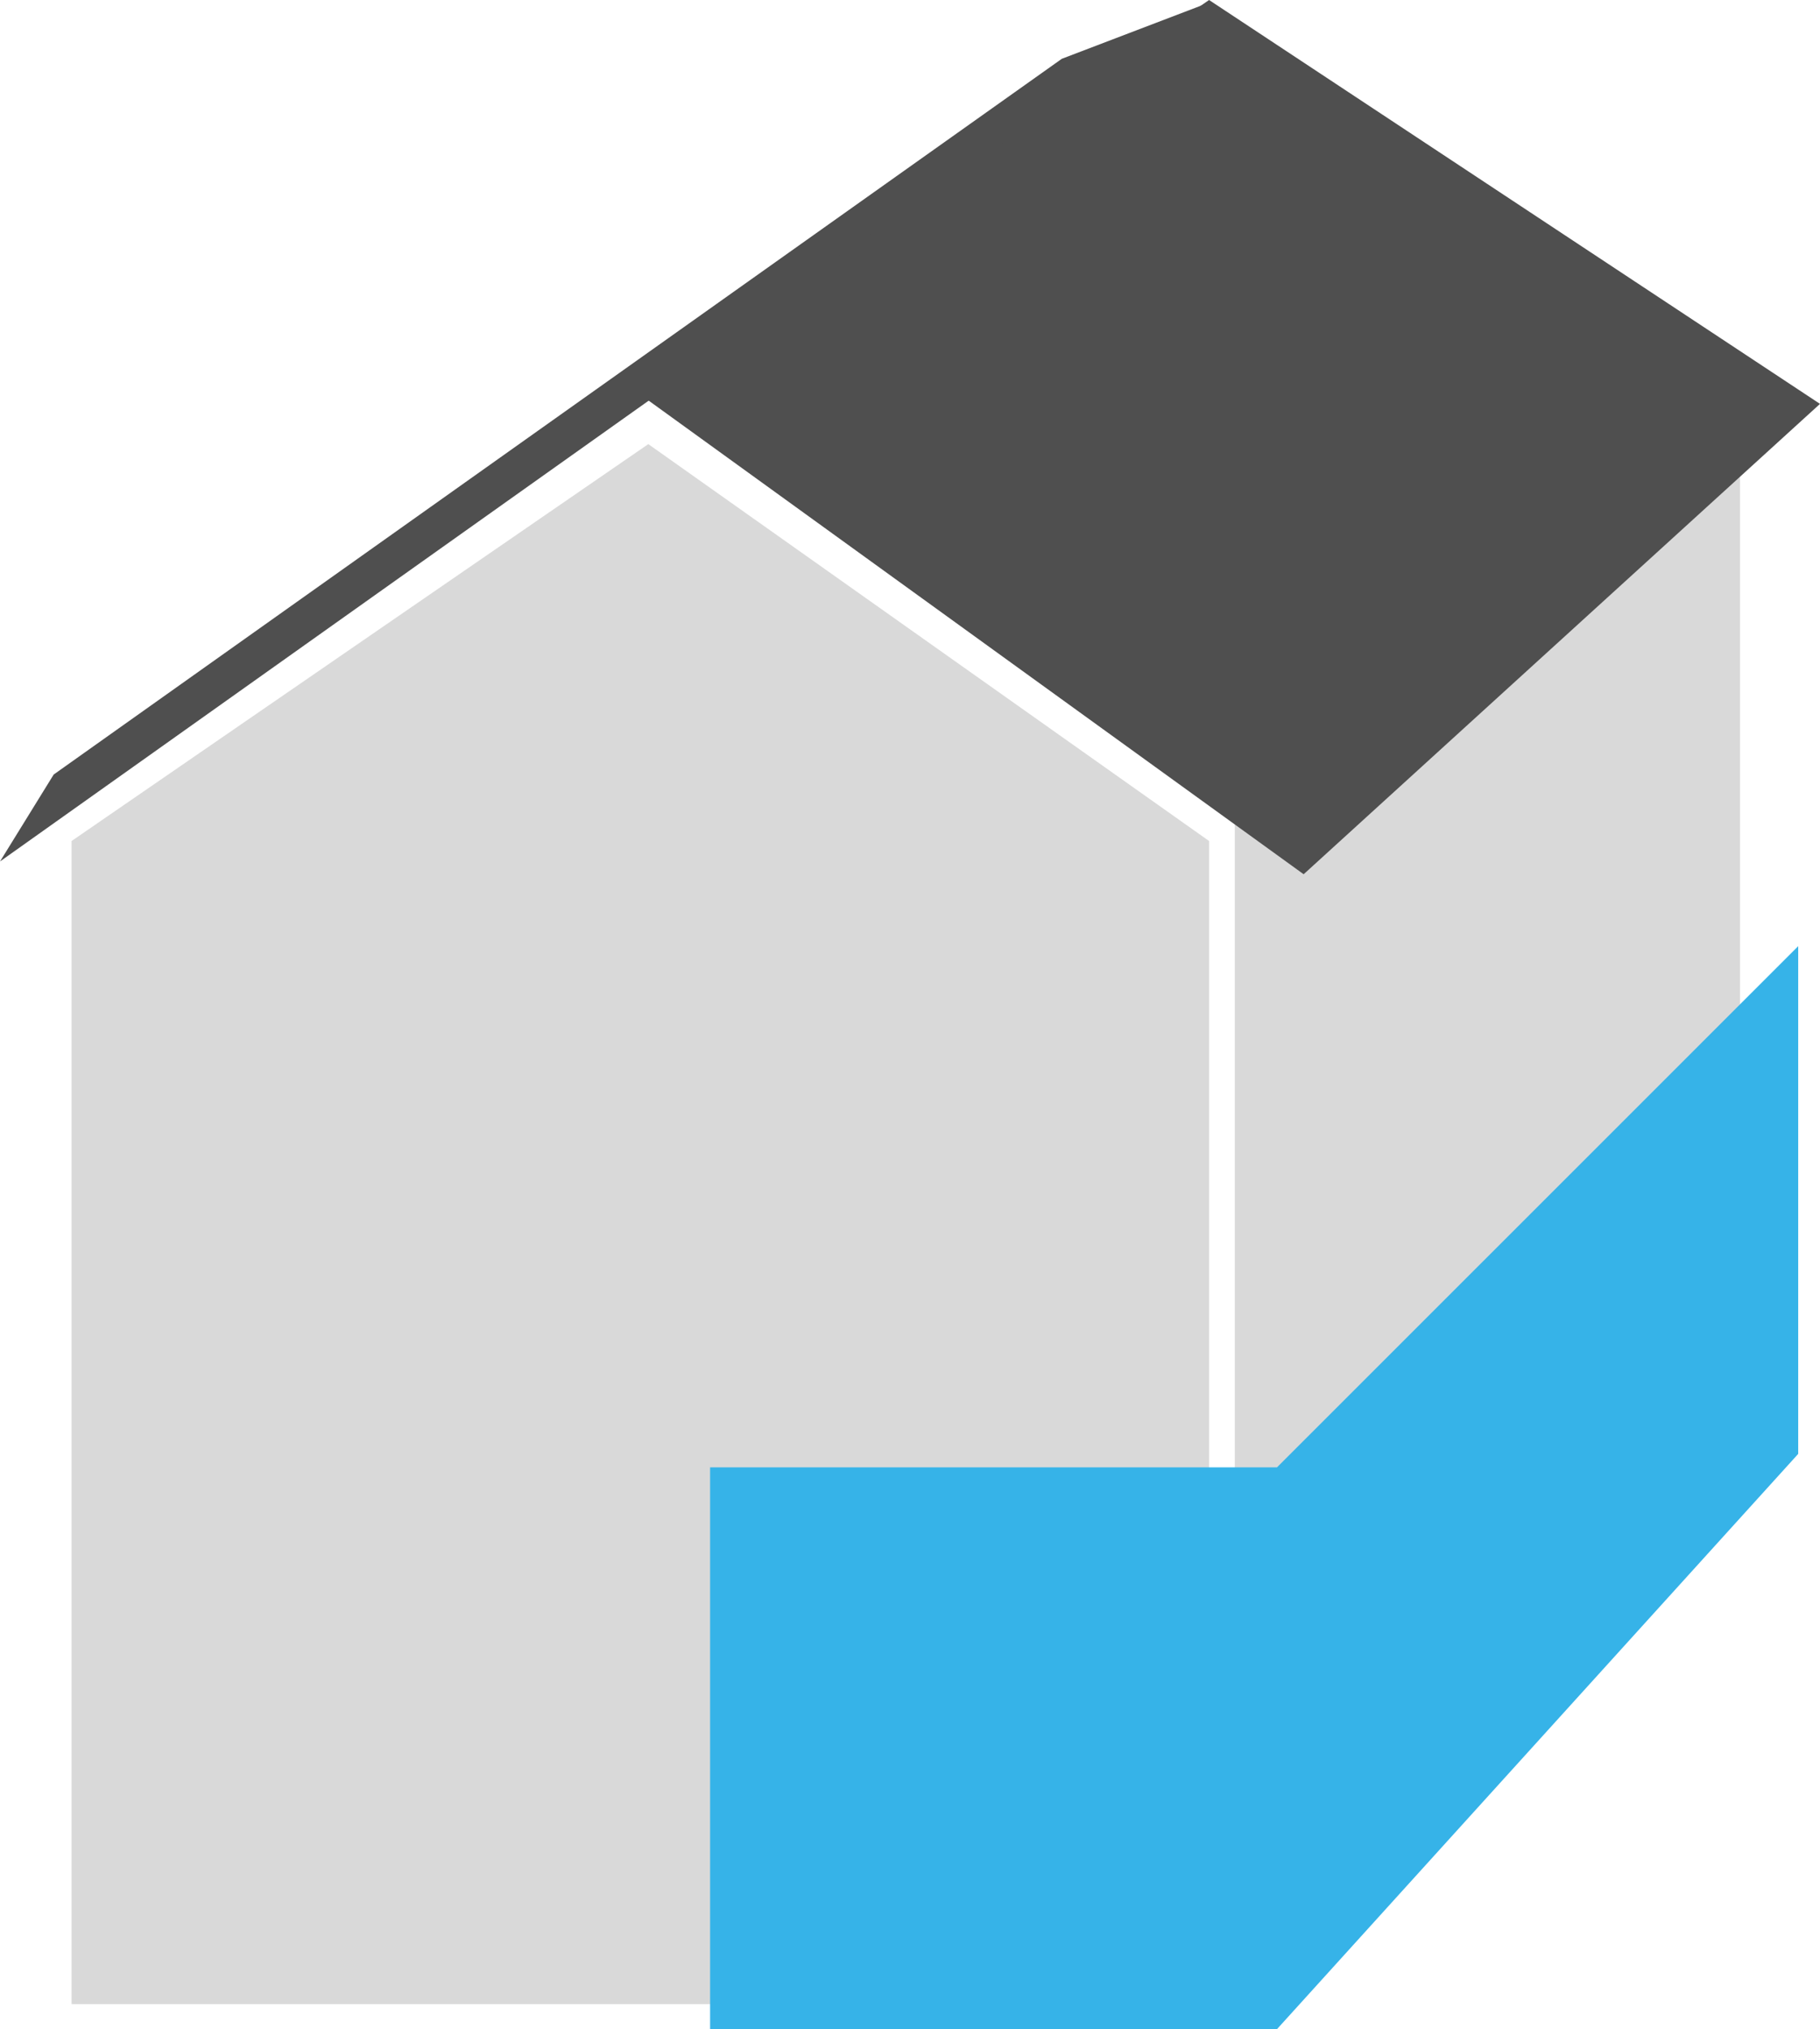
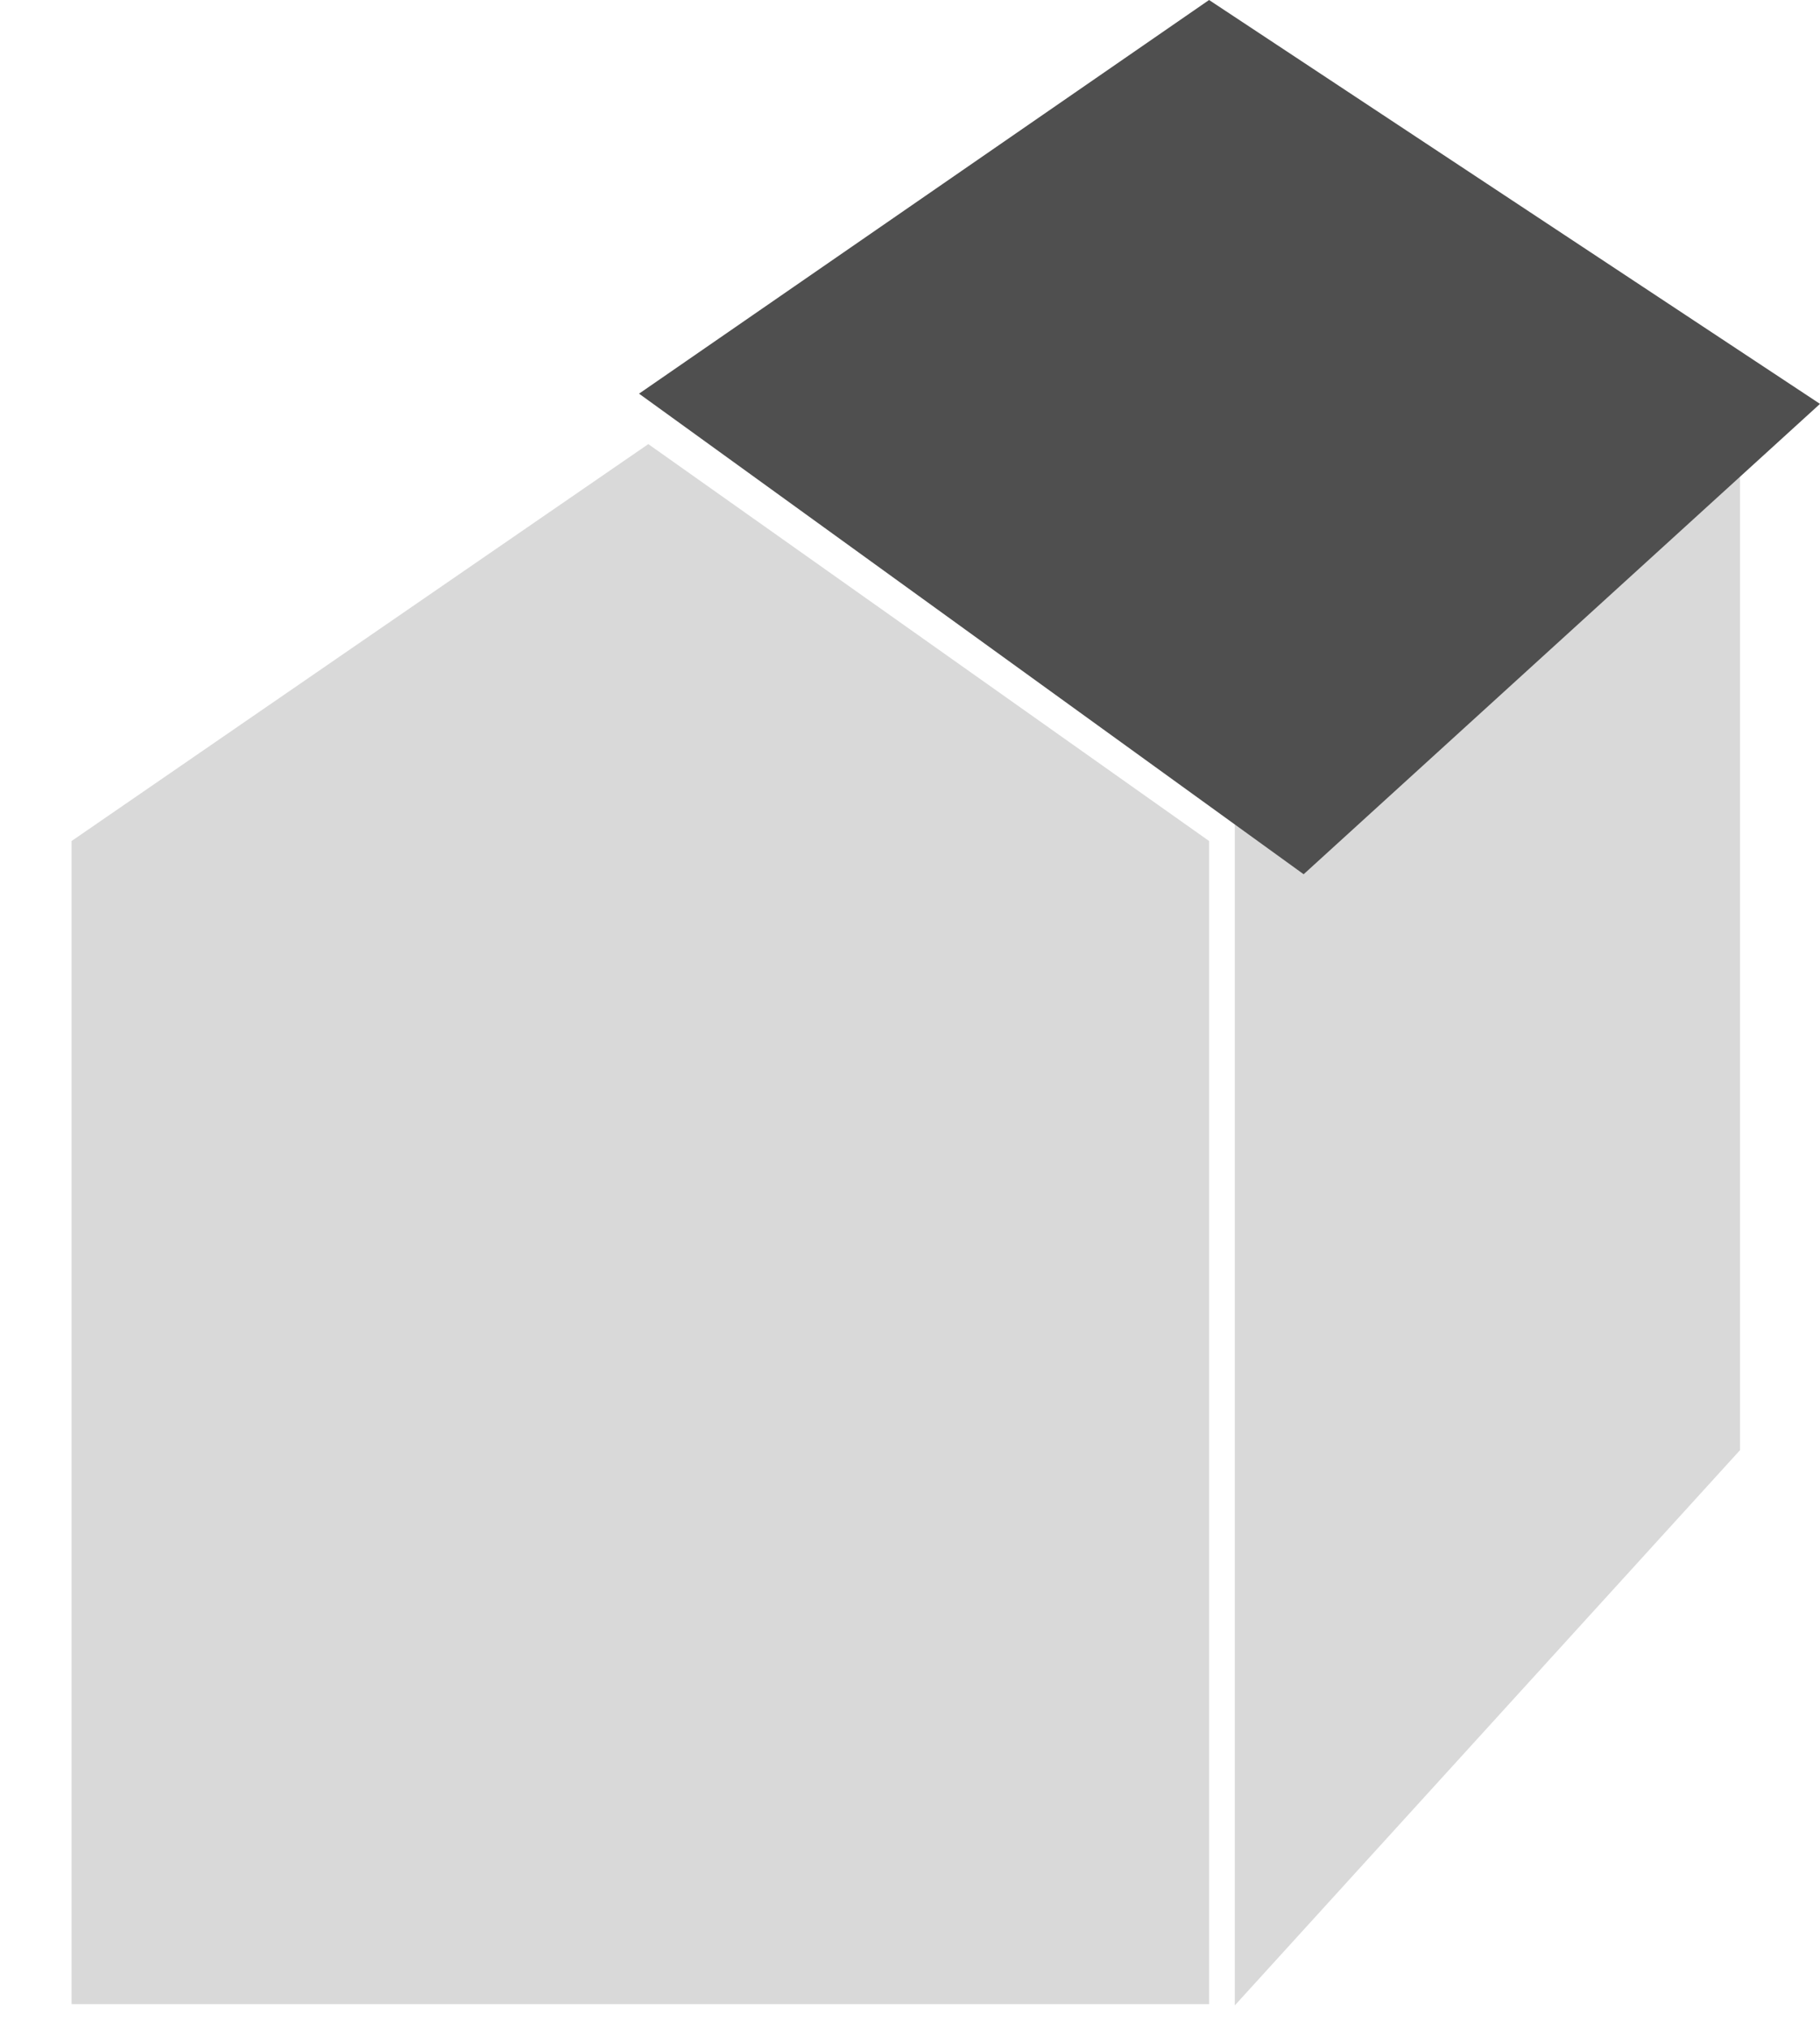
<svg xmlns="http://www.w3.org/2000/svg" width="235.967" height="263.072" viewBox="0 0 235.967 263.072">
  <g transform="translate(-345.927 -7794.277)">
    <path d="M433.446,7873.355l-74.774,51.458v150.793H506.151V7924.813Z" transform="translate(-3.465 -21.5)" fill="#d9d9d9" />
    <path d="M565.8,7925.782v153.111l65.507-71.993V7877.635Z" transform="translate(-59.78 -24.616)" fill="#d9d9d9" />
-     <path d="M352.886,7894.819l-6.96,11.27,156.759-111.355-19.092,7.29Z" transform="translate(0 -0.124)" fill="#4f4f4f" />
    <path d="M545.886,7907.621l-86.168-62.306,73.905-51.038,79.208,52.363Z" transform="translate(-30.938)" fill="#4f4f4f" />
-     <path d="M437.993,7984.52v72.83h73.5l67.575-74.578v-65.827L511.49,7984.52Z" fill="#36b3e8" />
  </g>
</svg>